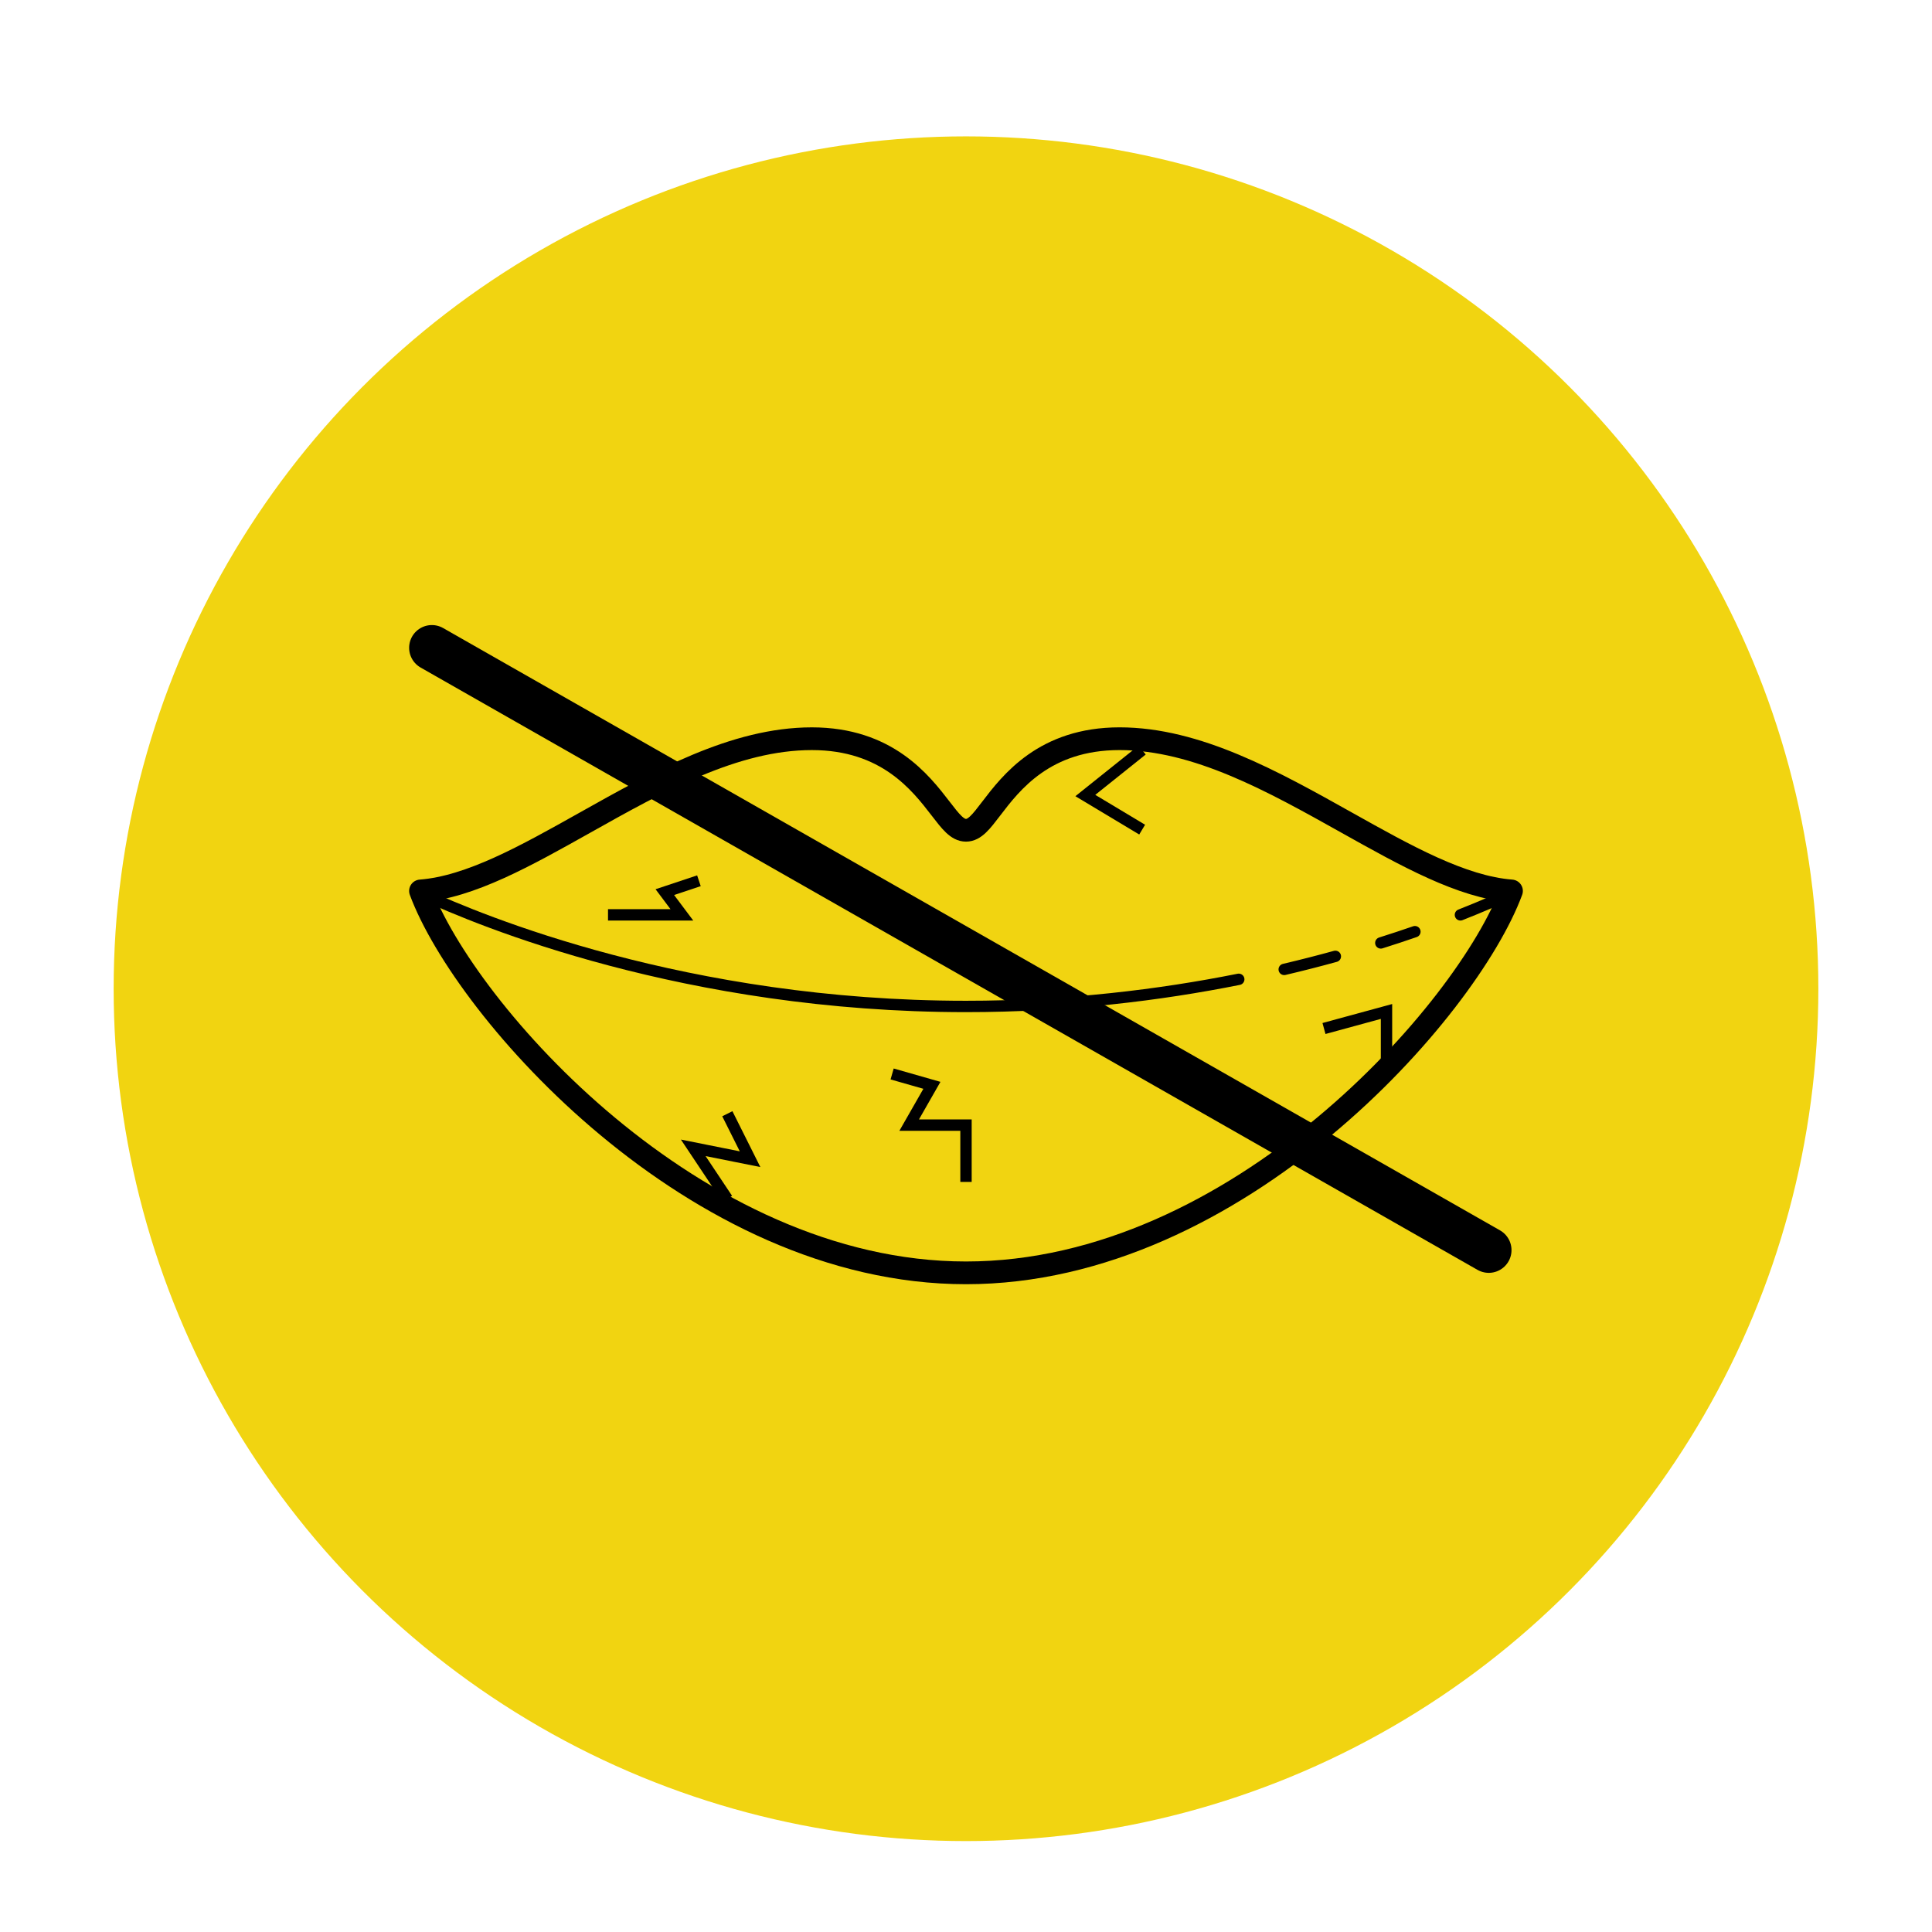
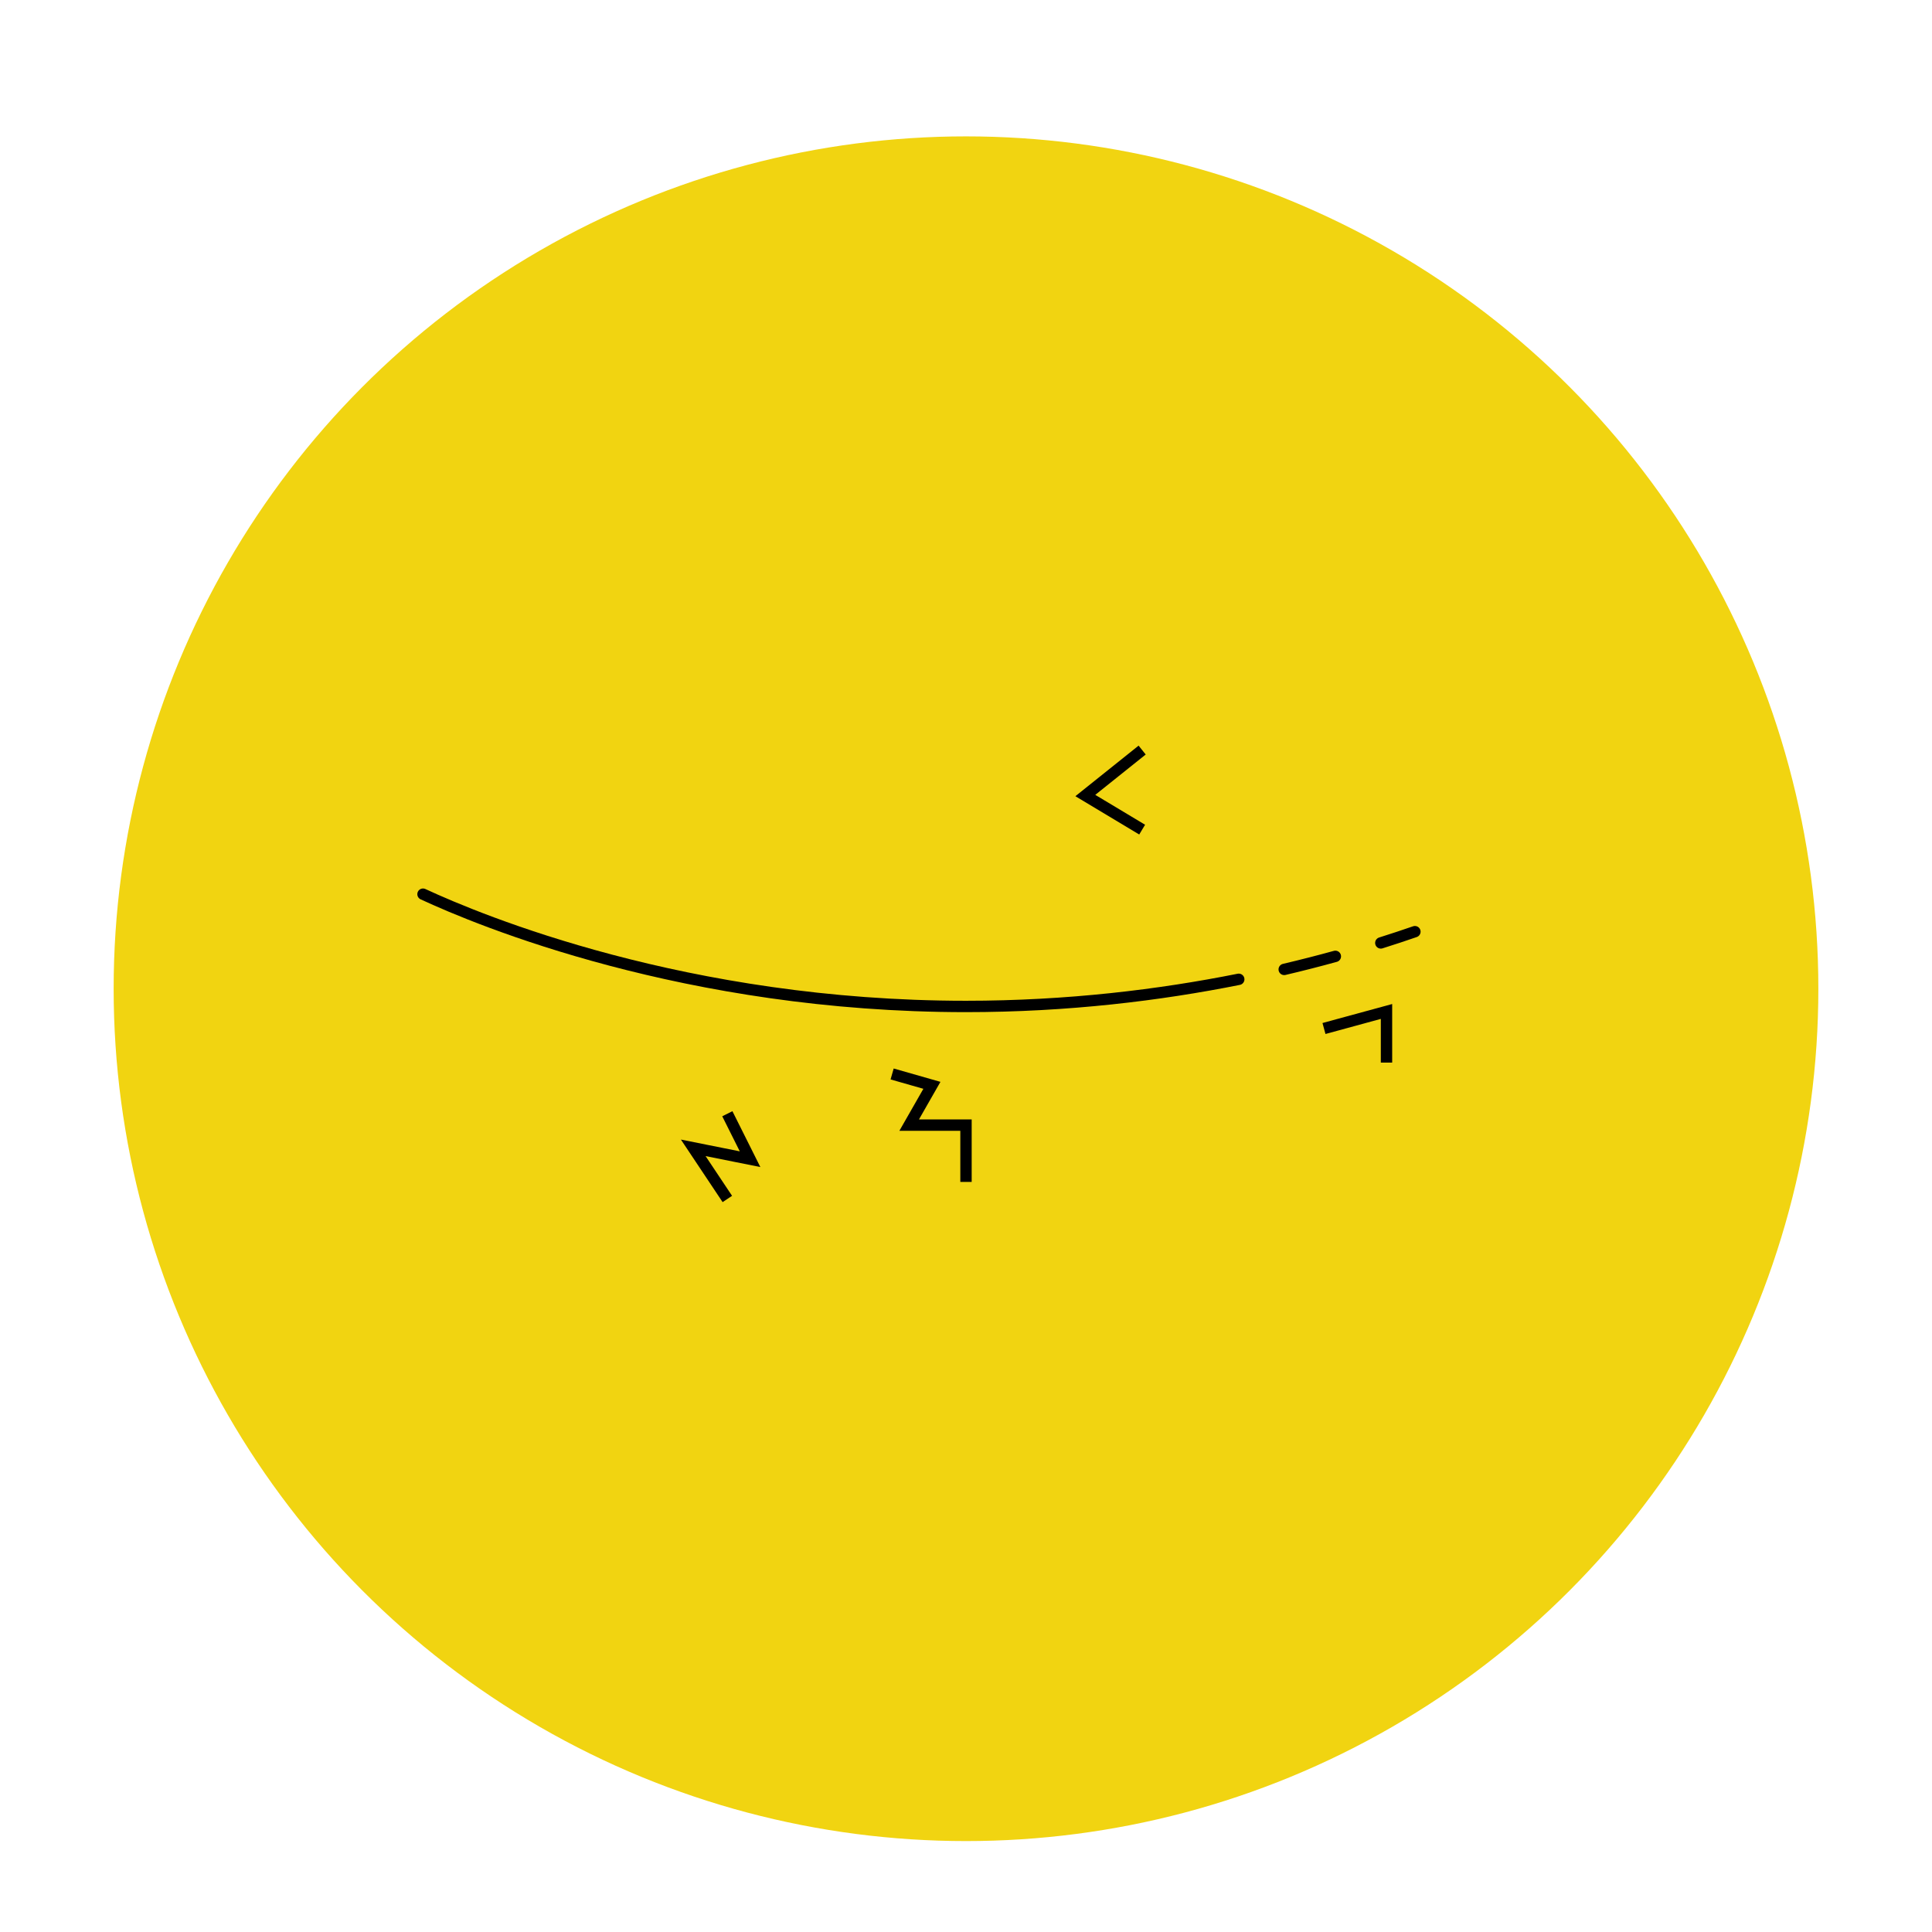
<svg xmlns="http://www.w3.org/2000/svg" width="170" height="170" viewBox="0 0 170 170" fill="none">
  <g clip-path="url(#clip0)">
    <g filter="url(#filter0_d)">
      <circle cx="85" cy="85" r="75" fill="#F1D411" />
    </g>
-     <path d="M128.505 80.5C130.389 79.758 131.831 79.12 132.785 78.677" stroke="black" stroke-miterlimit="10" stroke-linecap="round" stroke-linejoin="round" />
    <path d="M121.5 82.97C122.56 82.636 123.561 82.304 124.5 81.979" stroke="black" stroke-miterlimit="10" stroke-linecap="round" stroke-linejoin="round" />
    <path d="M113 85.3C114.576 84.93 116.078 84.543 117.5 84.151" stroke="black" stroke-miterlimit="10" stroke-linecap="round" stroke-linejoin="round" />
    <path d="M37.221 78.68C42.187 80.987 60.36 88.559 85 88.559C93.964 88.559 102.072 87.557 109 86.171" stroke="black" stroke-miterlimit="10" stroke-linecap="round" stroke-linejoin="round" />
-     <path d="M85 112C61.084 112 40.873 88.861 37 78.395C41.363 78.061 46.276 75.304 51.458 72.395C57.935 68.76 64.632 65.001 71.434 65.001C78.035 65.001 81.004 68.86 82.779 71.165C83.655 72.304 84.235 73.057 84.999 73.057C85.764 73.057 86.34 72.302 87.211 71.161C88.969 68.857 91.913 65 98.511 65C105.312 65 112.026 68.76 118.518 72.395C123.712 75.304 128.636 78.061 132.999 78.395C129.127 88.861 108.916 112 85 112Z" stroke="black" stroke-width="2" stroke-miterlimit="10" stroke-linecap="round" stroke-linejoin="round" />
    <path d="M100.5 66L95.5 70L100.5 73" stroke="black" />
    <path d="M64 105.5L61 101L66 102L64 98" stroke="black" />
    <path d="M78.5 94.5L82 95.5L80 99H85V104" stroke="black" />
-     <path d="M61.5 77.5L58.5 78.5L60 80.5H53.5" stroke="black" />
    <path d="M122 93.5V89L116.5 90.5" stroke="black" />
-     <path d="M38 57L131 110" stroke="black" stroke-width="4" stroke-miterlimit="10" stroke-linecap="round" stroke-linejoin="round" />
  </g>
  <defs>
    <filter id="filter0_d" x="0" y="2" width="170" height="170" filterUnits="userSpaceOnUse" color-interpolation-filters="sRGB">
      <feFlood flood-opacity="0" result="BackgroundImageFix" />
      <feColorMatrix in="SourceAlpha" type="matrix" values="0 0 0 0 0 0 0 0 0 0 0 0 0 0 0 0 0 0 127 0" />
      <feOffset dy="2" />
      <feGaussianBlur stdDeviation="5" />
      <feColorMatrix type="matrix" values="0 0 0 0 0 0 0 0 0 0 0 0 0 0 0 0 0 0 0.1 0" />
      <feBlend mode="normal" in2="BackgroundImageFix" result="effect1_dropShadow" />
      <feBlend mode="normal" in="SourceGraphic" in2="effect1_dropShadow" result="shape" />
    </filter>
    <clipPath id="clip0">
      <rect width="170" height="170" fill="white" />
    </clipPath>
  </defs>
</svg>